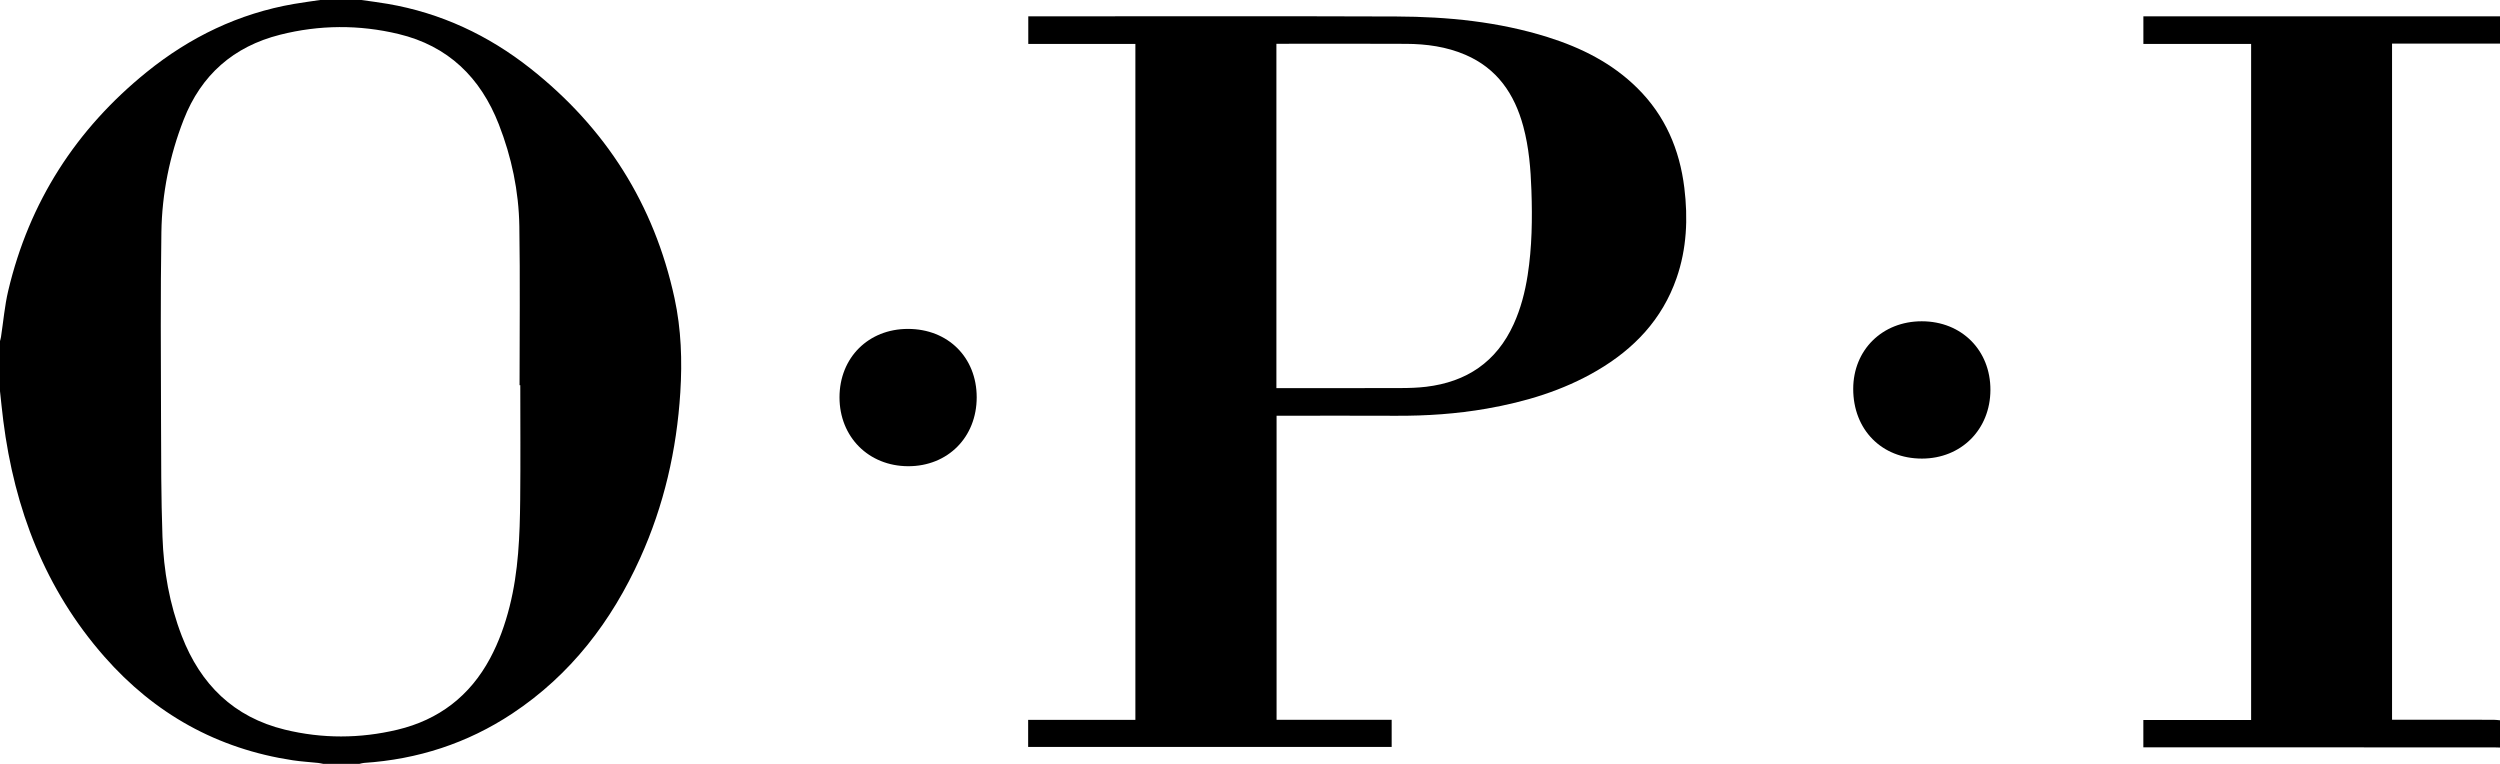
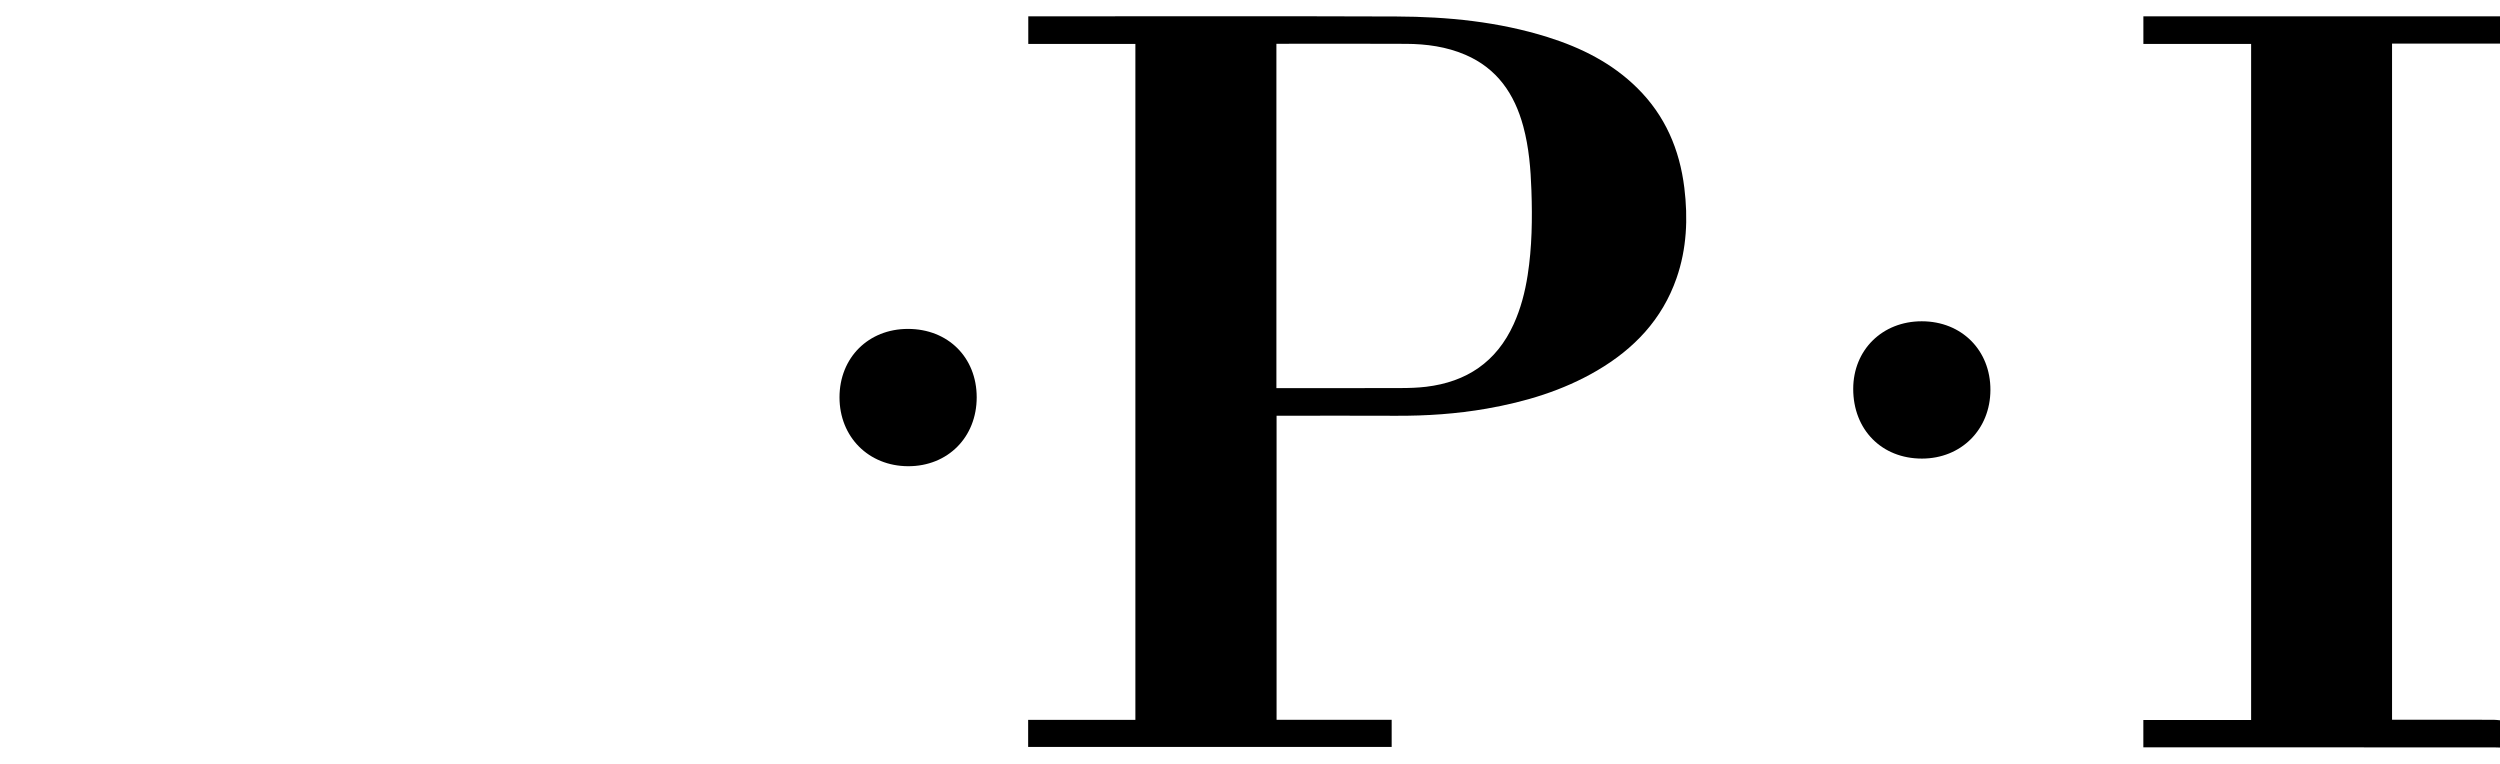
<svg xmlns="http://www.w3.org/2000/svg" width="216px" height="66px" viewBox="0 0 216 66" version="1.1">
  <title>icon/icon_opi</title>
  <desc>Created with Sketch.</desc>
  <defs />
  <g id="Symbols" stroke="none" stroke-width="1" fill="none" fill-rule="evenodd">
    <g id="icon/icon_opi" fill="#000000">
      <g id="Page-1">
        <g id="Group-3">
-           <path d="M44.953,33.284 L44.89,33.283 C44.89,28.704 44.943,24.123 44.871,19.545 C44.823,16.518 44.203,13.573 43.098,10.743 C41.515,6.689 38.715,3.963 34.431,2.937 C31.025,2.121 27.597,2.142 24.196,3.002 C20.176,4.018 17.38,6.475 15.871,10.337 C14.652,13.457 13.994,16.722 13.944,20.063 C13.862,25.458 13.899,30.856 13.913,36.252 C13.922,39.623 13.918,42.997 14.037,46.365 C14.14,49.304 14.64,52.191 15.709,54.954 C17.327,59.137 20.195,61.964 24.609,63.041 C27.841,63.83 31.103,63.819 34.338,63.047 C37.914,62.193 40.6,60.136 42.345,56.879 C43.104,55.463 43.636,53.961 44.029,52.407 C44.798,49.373 44.913,46.271 44.945,43.167 C44.979,39.873 44.953,36.578 44.953,33.284 L44.953,33.284 Z M31.233,-9.41512144e-06 C31.989,0.11 32.746,0.205 33.498,0.333 C38.09,1.121 42.187,3.041 45.823,5.911 C52.321,11.04 56.519,17.644 58.278,25.761 C58.86,28.447 58.95,31.172 58.779,33.905 C58.466,38.878 57.369,43.667 55.312,48.215 C52.839,53.685 49.312,58.303 44.263,61.649 C40.378,64.224 36.087,65.609 31.442,65.916 C31.309,65.925 31.178,65.971 31.045,66 L27.941,66 C27.791,65.972 27.642,65.933 27.491,65.917 C26.759,65.839 26.022,65.799 25.295,65.688 C18.773,64.701 13.353,61.671 9.015,56.731 C3.891,50.899 1.252,43.977 0.284,36.351 C0.177,35.503 0.094,34.651 1.88153308e-05,33.8 L1.88153308e-05,29.469 C0.029,29.352 0.067,29.236 0.085,29.116 C0.29,27.786 0.401,26.433 0.709,25.127 C2.521,17.457 6.562,11.172 12.67,6.23 C16.409,3.205 20.631,1.162 25.401,0.34 C26.151,0.211 26.906,0.113 27.659,-9.41512144e-06 L31.233,-9.41512144e-06 Z" id="Fill-1" />
-         </g>
+           </g>
        <path d="M216,64.588 C215.813,64.583 215.625,64.573 215.438,64.573 C205.561,64.572 195.685,64.572 185.808,64.572 L185.185,64.572 L185.185,62.208 L194.497,62.208 L194.497,3.797 L185.188,3.797 L185.188,1.412 L216,1.412 L216,3.766 L206.673,3.766 L206.673,62.186 L207.257,62.186 C209.985,62.186 212.713,62.185 215.441,62.188 C215.628,62.189 215.814,62.218 216,62.234 L216,64.588 Z" id="Fill-4" />
        <path d="M110.281,33.533 L110.852,33.533 C114.238,33.533 117.624,33.539 121.01,33.528 C121.745,33.526 122.484,33.505 123.213,33.418 C126.717,32.999 129.297,31.271 130.781,28.008 C131.396,26.656 131.762,25.236 131.99,23.775 C132.368,21.349 132.399,18.905 132.315,16.458 C132.251,14.591 132.102,12.734 131.612,10.921 C130.855,8.117 129.354,5.911 126.598,4.729 C124.973,4.033 123.253,3.799 121.505,3.788 C117.931,3.767 114.357,3.782 110.783,3.782 L110.281,3.782 L110.281,33.533 Z M110.296,62.191 L120.24,62.191 L120.24,64.537 L88.832,64.537 L88.832,62.198 L98.097,62.198 L98.097,3.795 L88.843,3.795 L88.843,1.412 L89.329,1.412 C99.77,1.412 110.212,1.386 120.653,1.425 C125.082,1.441 129.476,1.873 133.731,3.211 C136.617,4.119 139.273,5.444 141.458,7.603 C143.87,9.985 145.122,12.914 145.527,16.233 C145.849,18.876 145.737,21.495 144.852,24.036 C143.612,27.598 141.183,30.146 137.983,32.02 C135.024,33.752 131.798,34.719 128.445,35.307 C125.861,35.76 123.255,35.935 120.632,35.923 C117.387,35.908 114.142,35.919 110.896,35.919 L110.296,35.919 L110.296,62.191 Z" id="Fill-6" />
        <path d="M166.042,27.759 C169.486,27.76 171.984,30.263 171.972,33.698 C171.959,37.107 169.452,39.619 166.057,39.622 C162.581,39.626 160.115,37.124 160.118,33.597 C160.122,30.232 162.632,27.757 166.042,27.759" id="Fill-8" />
        <path d="M78.445,28.418 C81.908,28.417 84.386,30.881 84.387,34.326 C84.387,37.775 81.889,40.288 78.467,40.281 C75.046,40.274 72.53,37.747 72.533,34.324 C72.537,30.906 75.026,28.419 78.445,28.418" id="Fill-10" />
      </g>
    </g>
  </g>
</svg>